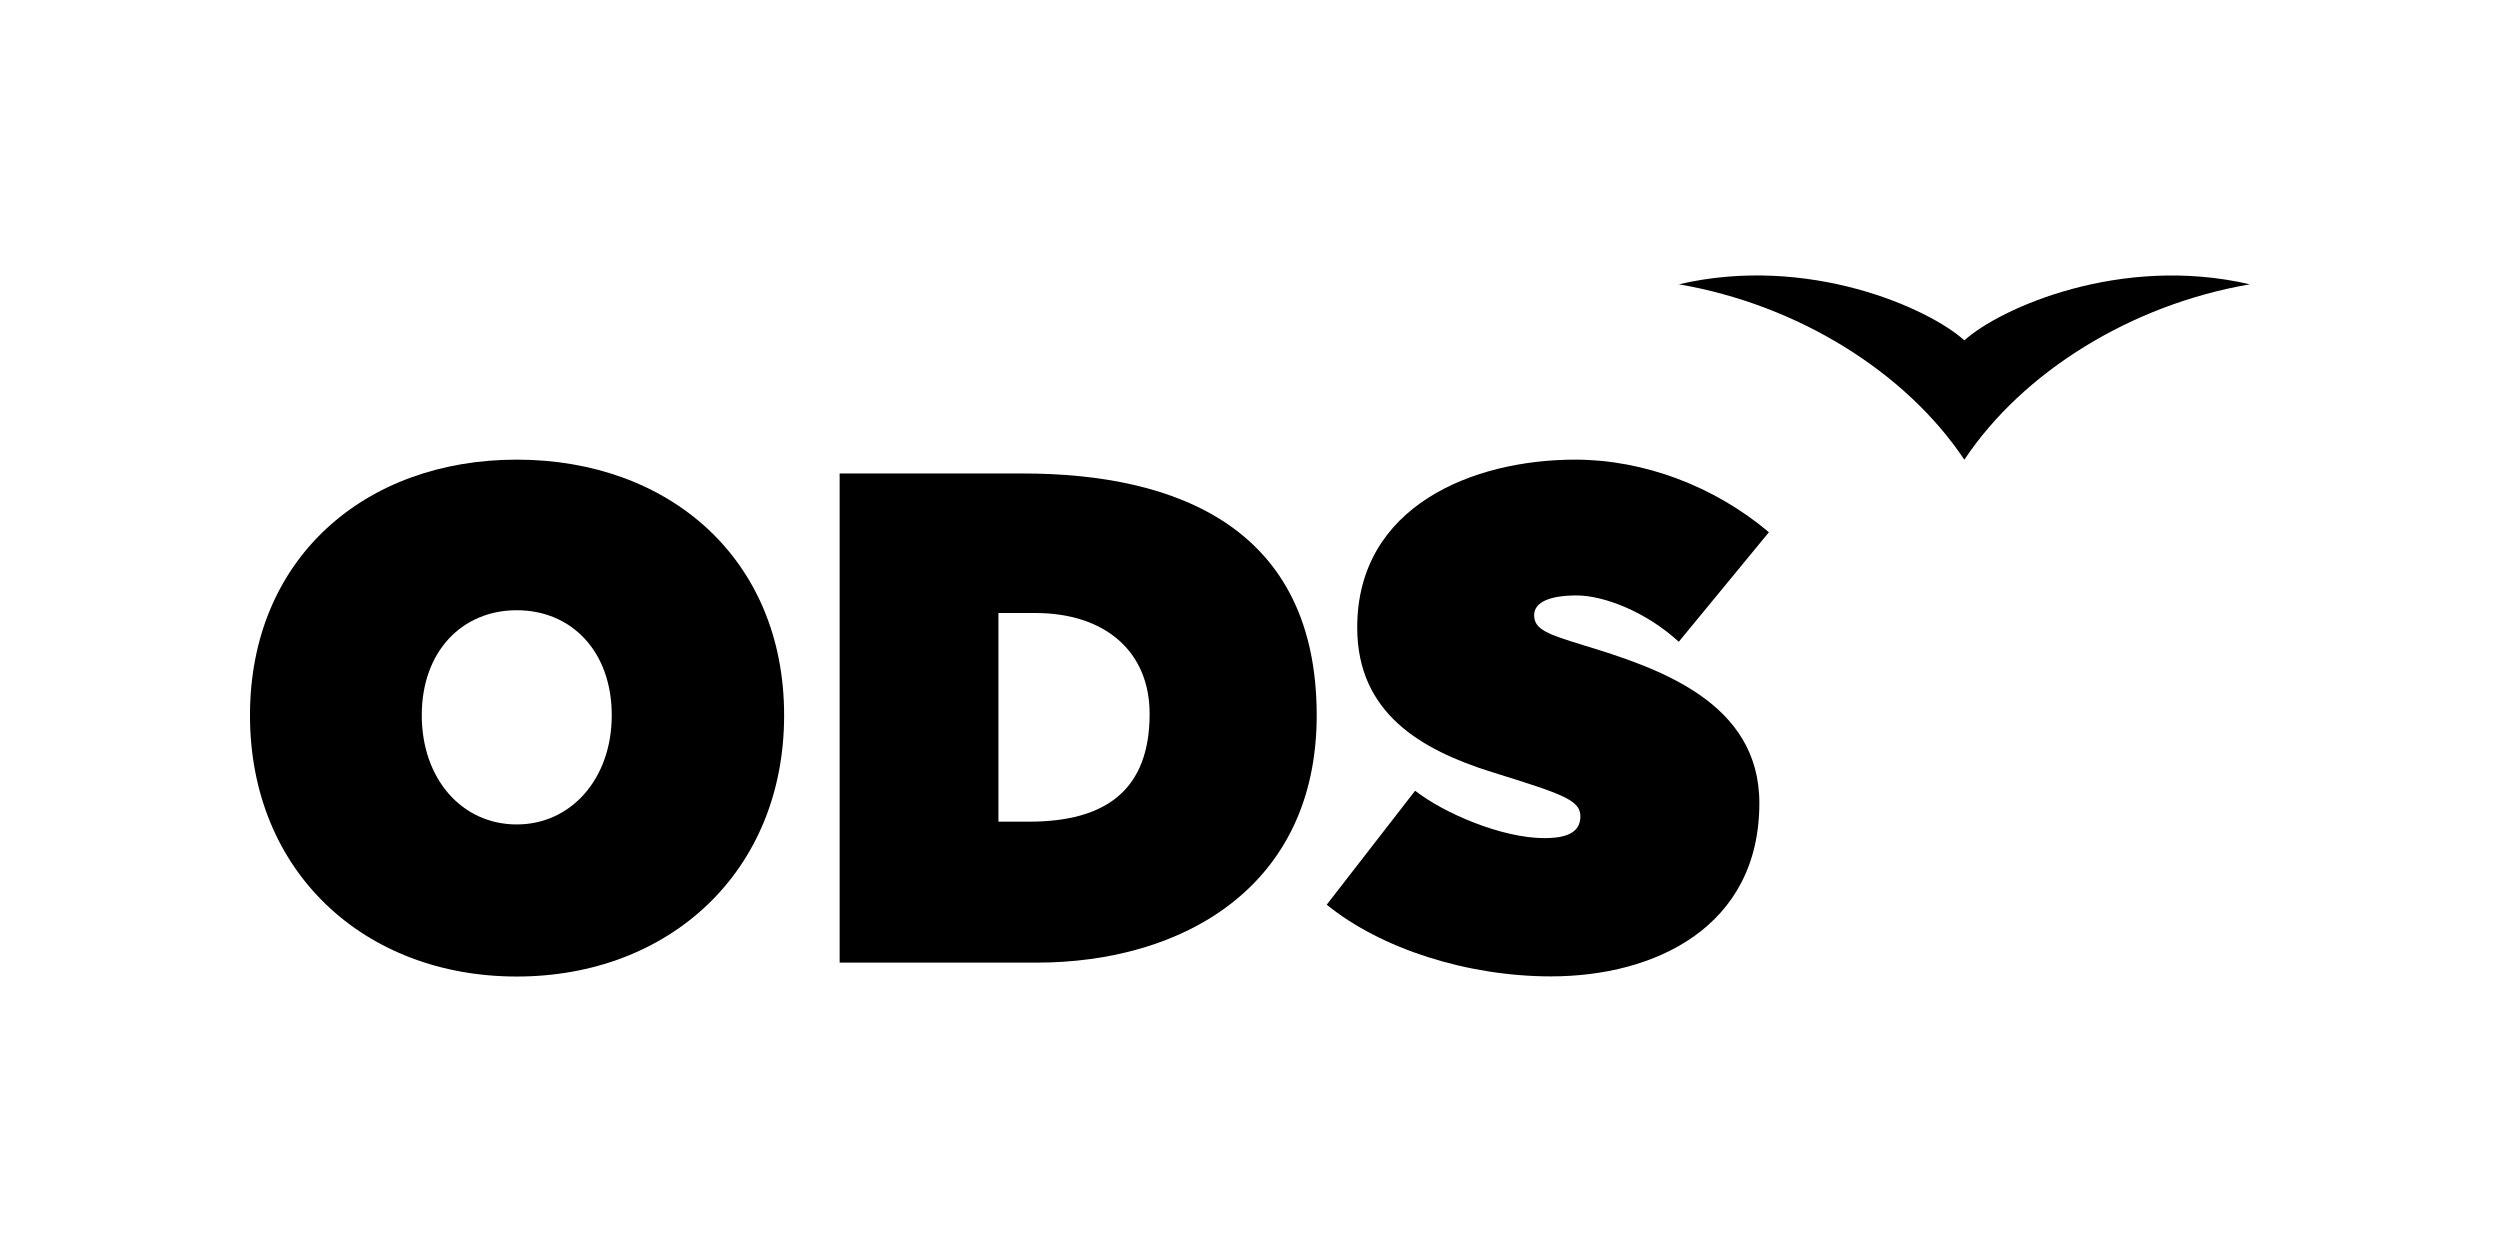
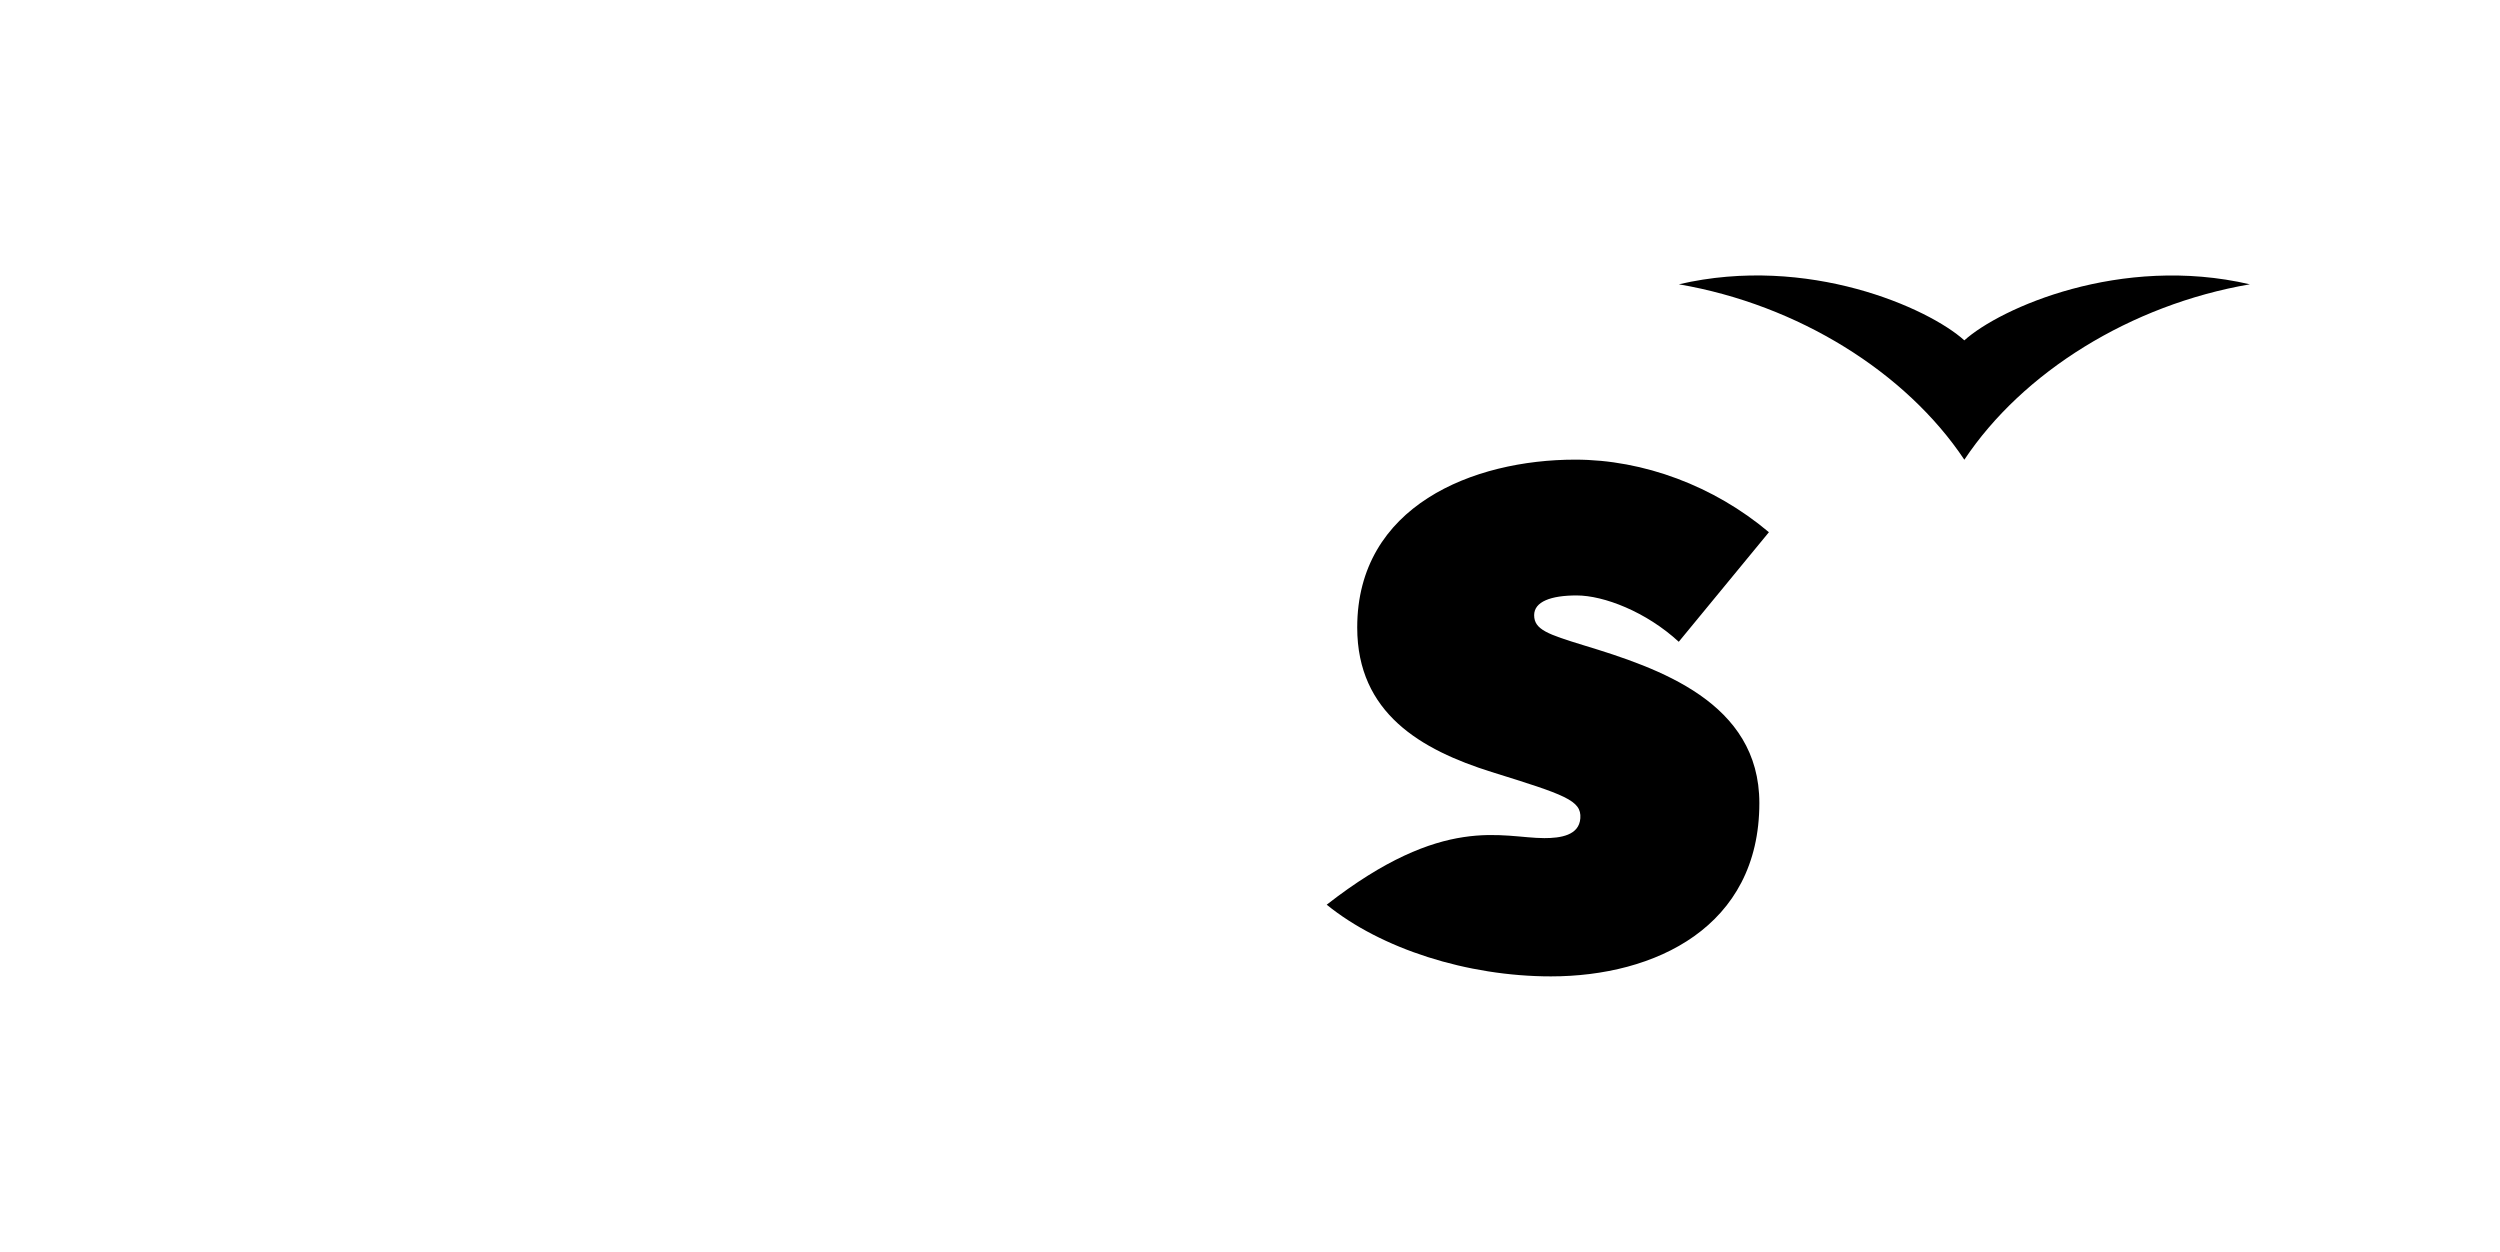
<svg xmlns="http://www.w3.org/2000/svg" width="669" height="335" viewBox="0 0 669 335" fill="none">
-   <path d="M138.284 123C97.607 123 66.895 149.44 66.895 191.42C66.895 233.4 97.588 261.32 138.284 261.32C178.98 261.32 209.832 233.4 209.832 191.42C209.832 149.44 178.96 123 138.284 123ZM138.284 220.62C123.567 220.62 112.864 208.4 112.864 191.4C112.864 174.4 123.567 163.3 138.284 163.3C153.001 163.3 163.704 174.38 163.704 191.4C163.704 208.42 152.801 220.62 138.284 220.62Z" fill="black" />
-   <path d="M273.672 126.7H224.688V257.6H277.386C316.345 257.6 352.349 237.44 352.349 191.42C352.349 141.3 315.047 126.7 273.672 126.7ZM275.349 219.88H267.182V164.04H277.027C295.578 164.04 307.639 174.2 307.639 191.04C307.639 211.38 295.957 219.88 275.349 219.88Z" fill="black" />
-   <path d="M355.025 242.1L378.688 211.6C386.396 217.62 401.892 224.28 413.274 224.28C417.547 224.28 422.579 223.58 422.899 218.96C423.238 214.16 418.785 212.7 399.136 206.58C380.285 200.66 363.192 190.84 363.192 167.92C363.192 135.38 394.224 123 421.521 123C439.792 123 458.643 130.02 473.36 142.42L449.237 171.74C440.511 163.7 429.169 159.34 421.9 159.34C415.031 159.34 410.538 161 410.538 164.62C410.538 168.5 414.232 169.74 423.857 172.7C443.906 178.8 470.804 187.9 470.804 214.9C470.804 248.08 442.867 261.28 415.031 261.28C392.646 261.28 369.542 253.9 355.005 242.08L355.025 242.1Z" fill="black" />
+   <path d="M355.025 242.1C386.396 217.62 401.892 224.28 413.274 224.28C417.547 224.28 422.579 223.58 422.899 218.96C423.238 214.16 418.785 212.7 399.136 206.58C380.285 200.66 363.192 190.84 363.192 167.92C363.192 135.38 394.224 123 421.521 123C439.792 123 458.643 130.02 473.36 142.42L449.237 171.74C440.511 163.7 429.169 159.34 421.9 159.34C415.031 159.34 410.538 161 410.538 164.62C410.538 168.5 414.232 169.74 423.857 172.7C443.906 178.8 470.804 187.9 470.804 214.9C470.804 248.08 442.867 261.28 415.031 261.28C392.646 261.28 369.542 253.9 355.005 242.08L355.025 242.1Z" fill="black" />
  <path d="M525.658 91.08C516.073 82.42 483.823 68.02 449.257 76.08C481.167 81.54 510.062 99.62 525.658 123.02C541.233 99.62 570.128 81.56 602.058 76.08C567.492 68.04 535.243 82.44 525.658 91.08Z" fill="black" />
</svg>